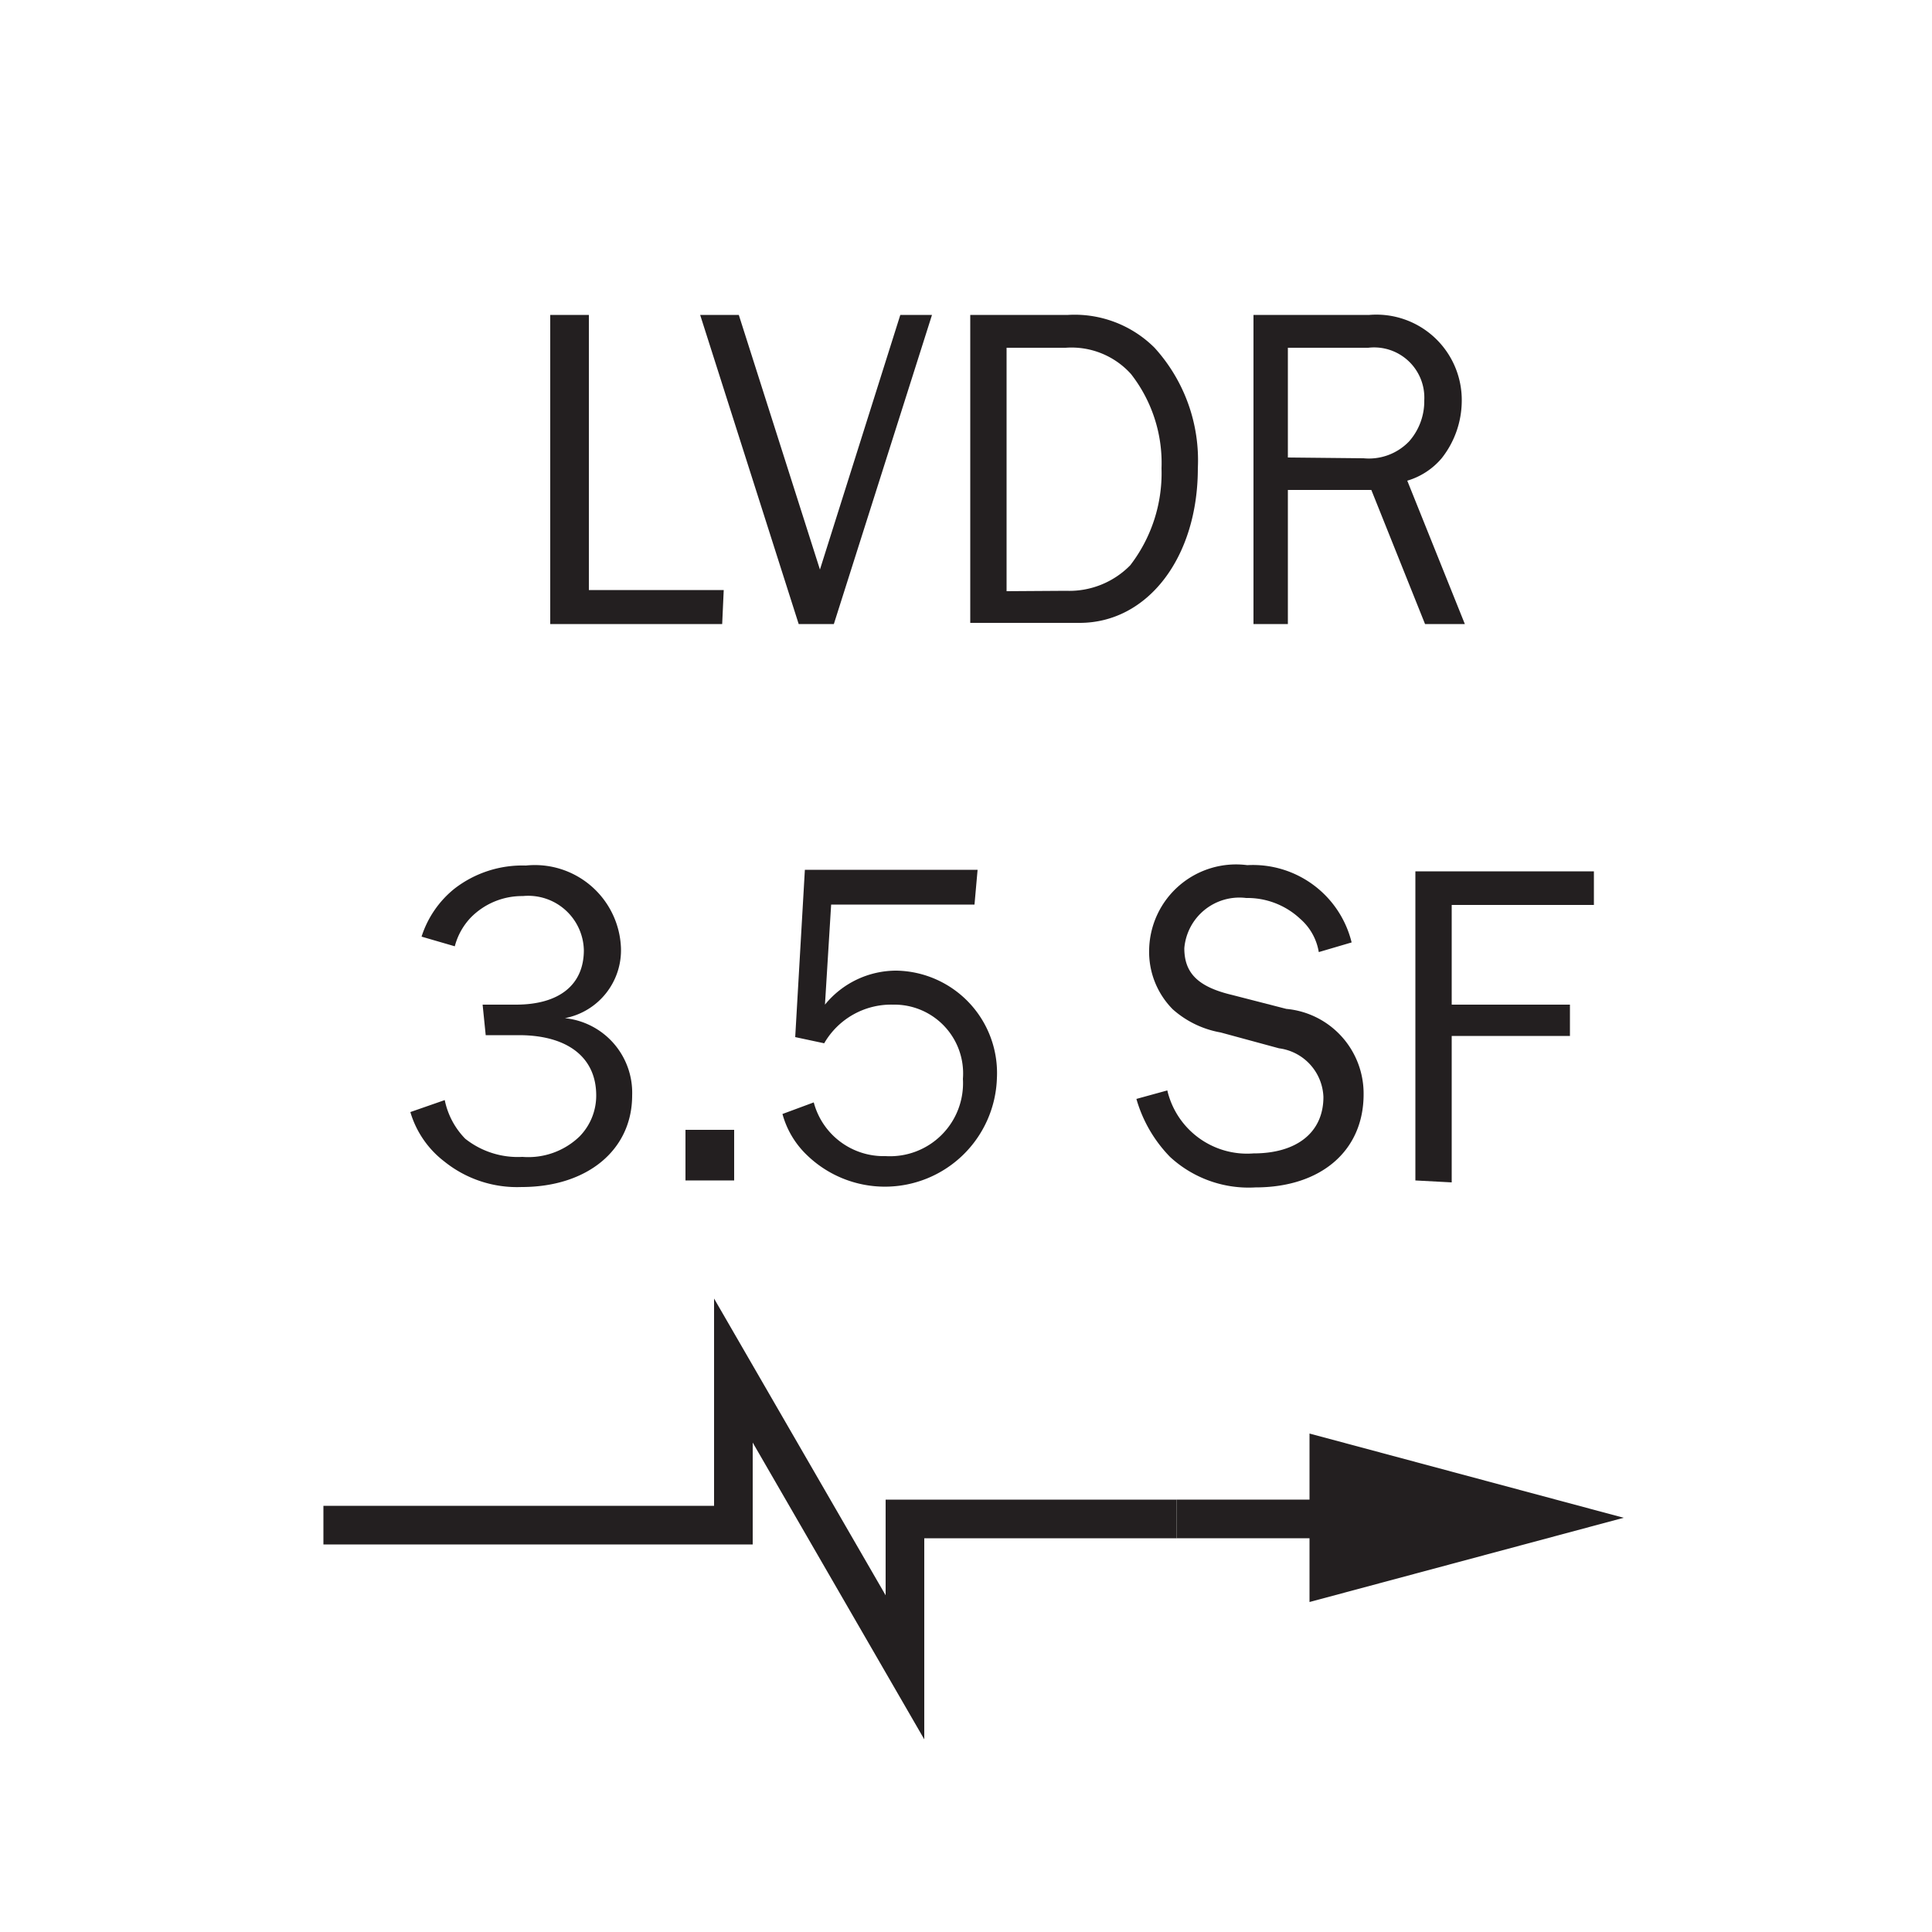
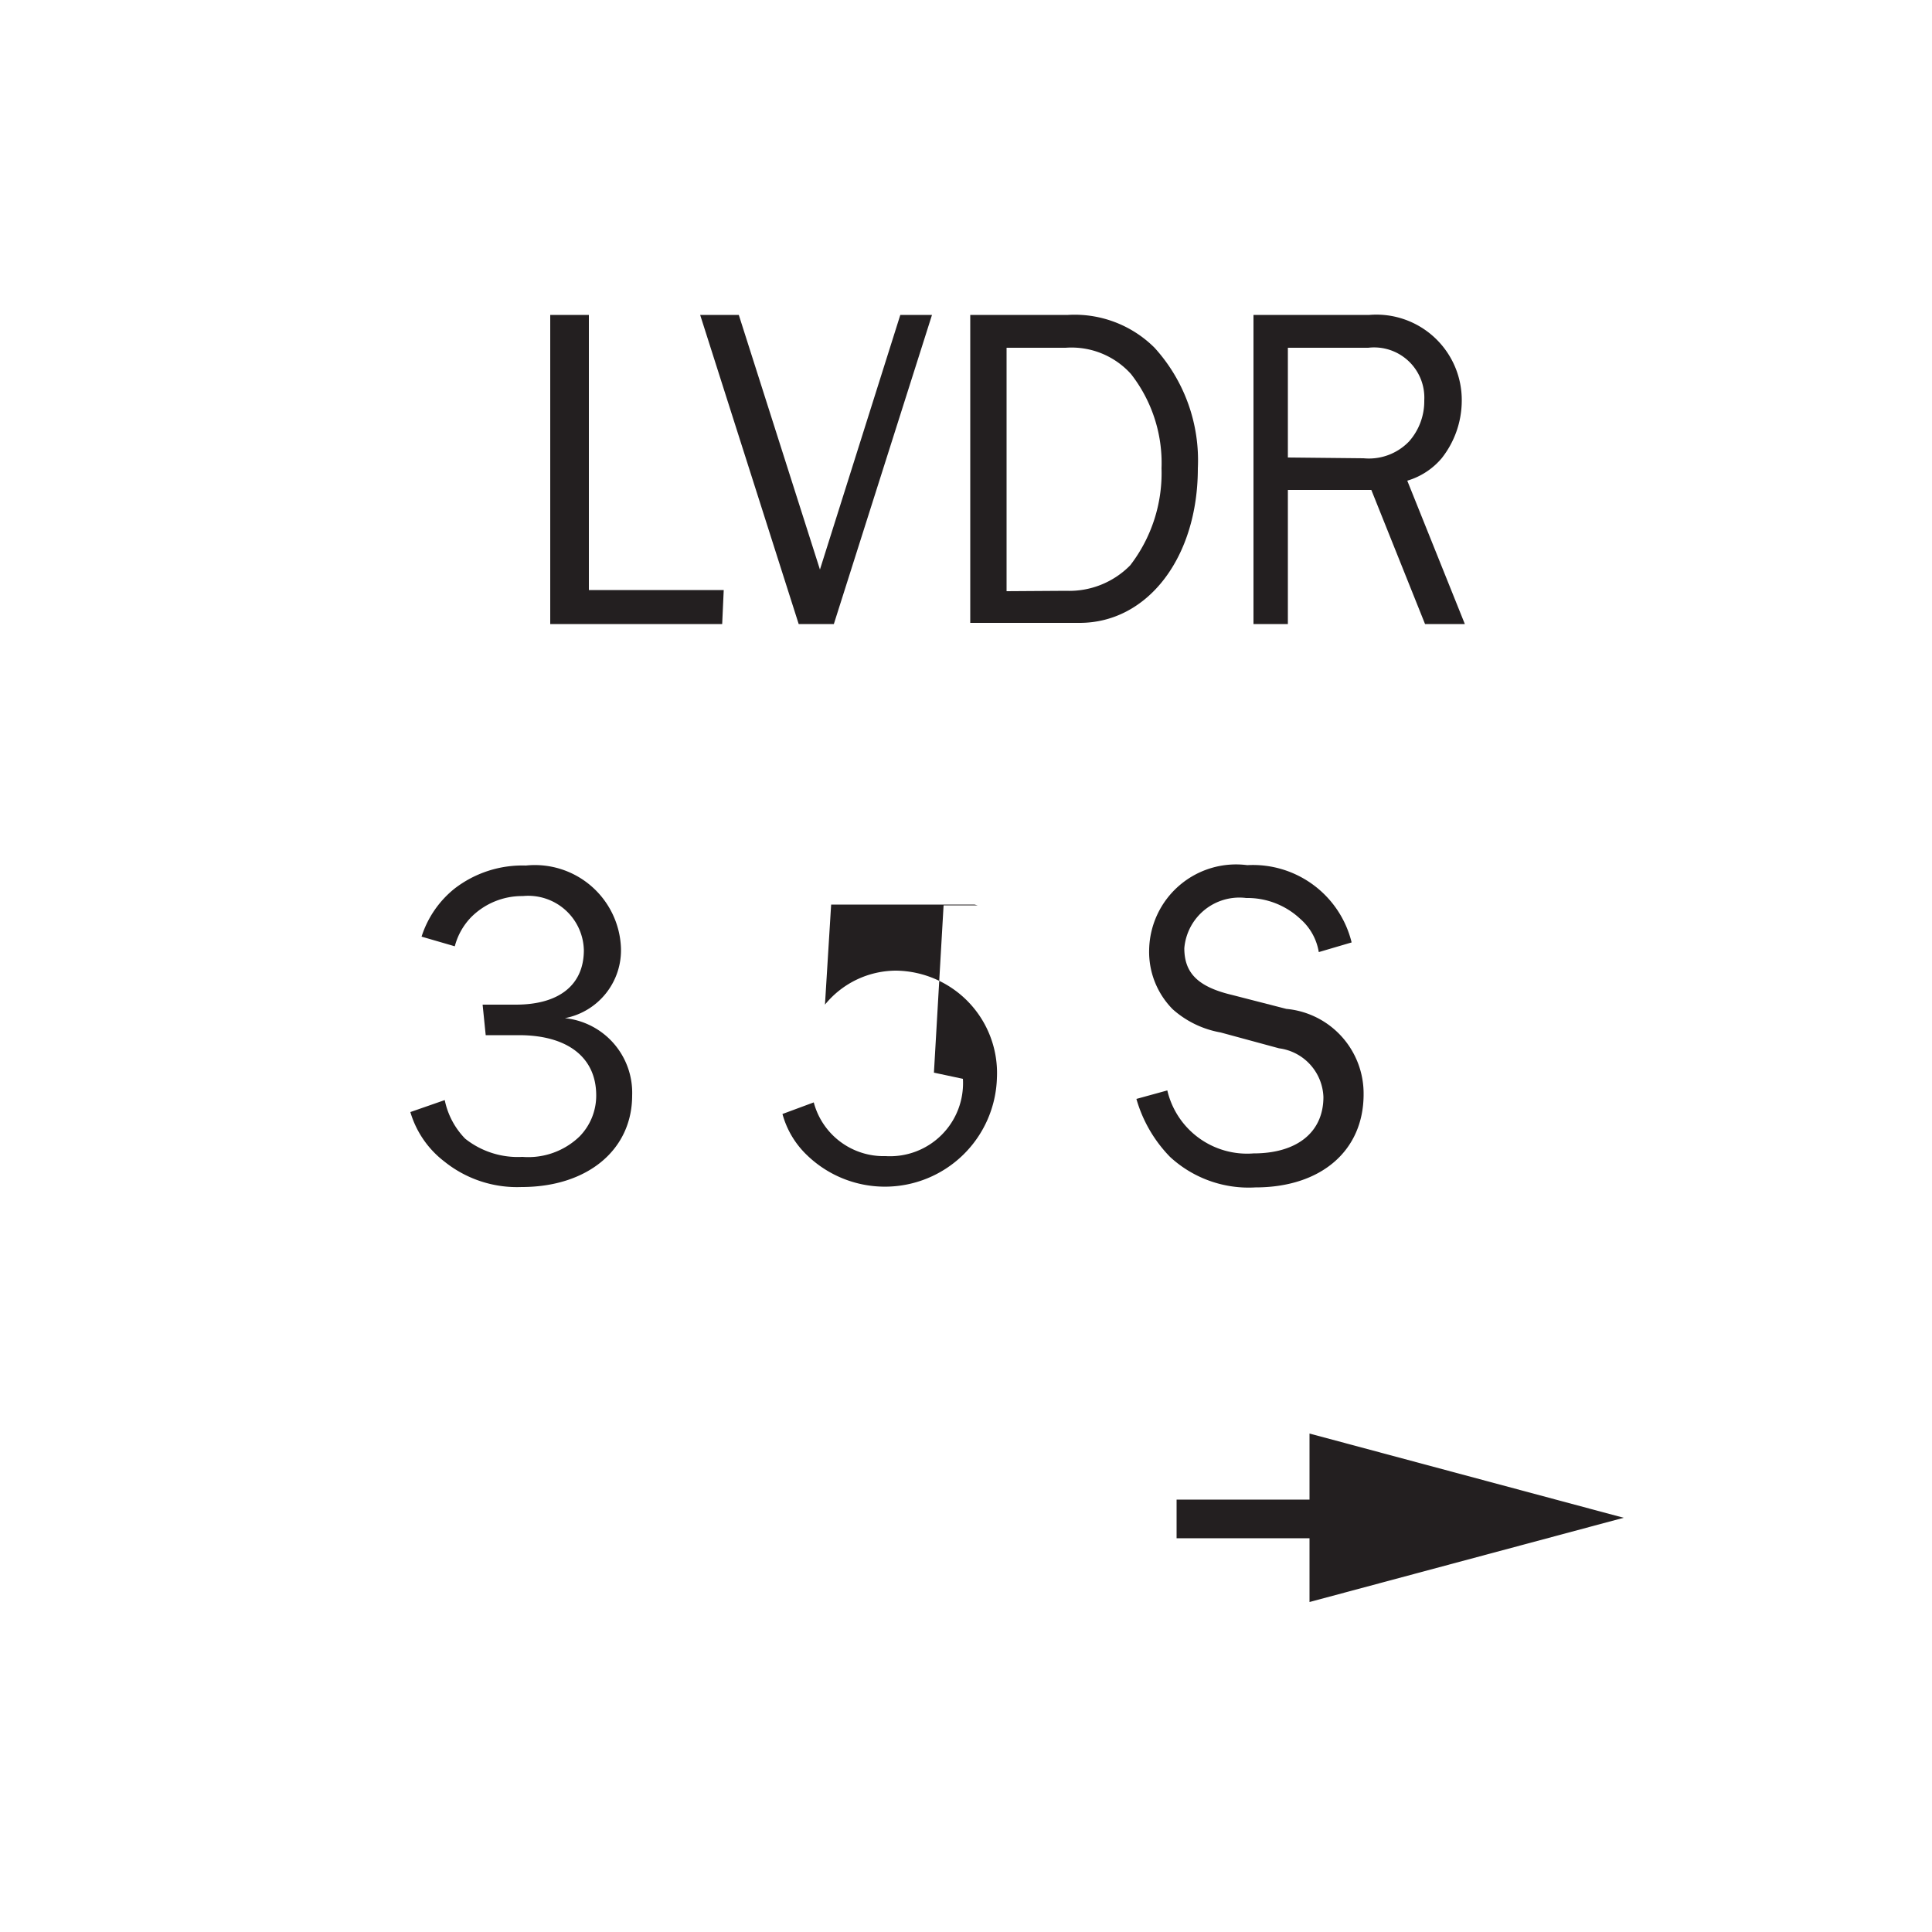
<svg xmlns="http://www.w3.org/2000/svg" viewBox="0 0 50 50">
  <defs>
    <style>.a{fill:#231f20;}.b{fill:none;stroke:#231f20;}</style>
  </defs>
  <title>lvdr</title>
  <path class="a" d="M18.69,16.15H14.24v-8h1v7.12h3.49Z" />
  <path class="a" d="M21.58,16.15h-.91l-2.55-8h1l2.1,6.59L23.3,8.15h.82Z" />
  <path class="a" d="M25.11,8.15h2.53A2.93,2.93,0,0,1,29.88,9,4.33,4.33,0,0,1,31,12.12c0,2.31-1.3,4-3.06,4H25.11Zm2.48,7.14a2.21,2.21,0,0,0,1.66-.66,3.91,3.91,0,0,0,.81-2.51,3.74,3.74,0,0,0-.79-2.44A2.07,2.07,0,0,0,27.58,9H26.05v6.3Z" />
  <path class="a" d="M36.88,16.15l-1.39-3.47H33.33v3.47h-.89v-8h3a2.21,2.21,0,0,1,2.39,2.24,2.41,2.41,0,0,1-.52,1.47,1.85,1.85,0,0,1-.89.58l1.49,3.71Zm-1.59-4.29a1.44,1.44,0,0,0,1.18-.44,1.57,1.57,0,0,0,.39-1.06A1.3,1.3,0,0,0,35.41,9H33.33v2.84Z" />
  <path class="a" d="M12.49,26h.86c1.12,0,1.76-.51,1.76-1.41a1.44,1.44,0,0,0-1.58-1.4,1.86,1.86,0,0,0-1.34.55,1.7,1.7,0,0,0-.42.75l-.86-.25A2.61,2.61,0,0,1,11.76,23a2.87,2.87,0,0,1,1.85-.6,2.23,2.23,0,0,1,2.46,2.12,1.79,1.79,0,0,1-1.45,1.83,1.94,1.94,0,0,1,1.74,2c0,1.41-1.16,2.37-2.86,2.37a3,3,0,0,1-2-.66,2.5,2.5,0,0,1-.88-1.28l.89-.31a2,2,0,0,0,.53,1,2.19,2.19,0,0,0,1.48.47A1.91,1.91,0,0,0,15,29.41a1.51,1.51,0,0,0,.43-1.06c0-1-.76-1.56-2-1.56h-.86Z" />
-   <path class="a" d="M19,30.55H17.74V29.24H19Z" />
-   <path class="a" d="M25.22,23.41H21.51L21.35,26a2.38,2.38,0,0,1,1.85-.88,2.65,2.65,0,0,1,2.6,2.78,2.9,2.9,0,0,1-4.91,2,2.31,2.31,0,0,1-.64-1.07l.81-.3a1.87,1.87,0,0,0,1.86,1.39,1.89,1.89,0,0,0,2-2A1.78,1.78,0,0,0,23.11,26,2,2,0,0,0,21.33,27l-.75-.16.25-4.33H25.3Z" />
+   <path class="a" d="M25.22,23.41H21.51L21.35,26a2.38,2.38,0,0,1,1.85-.88,2.65,2.65,0,0,1,2.6,2.78,2.9,2.9,0,0,1-4.91,2,2.31,2.31,0,0,1-.64-1.07l.81-.3a1.87,1.87,0,0,0,1.86,1.39,1.89,1.89,0,0,0,2-2l-.75-.16.25-4.33H25.3Z" />
  <path class="a" d="M30.21,28.22a2.12,2.12,0,0,0,2.23,1.63c1.13,0,1.81-.55,1.81-1.46a1.32,1.32,0,0,0-1.15-1.26l-1.51-.41a2.52,2.52,0,0,1-1.24-.6,2.11,2.11,0,0,1-.61-1.55,2.25,2.25,0,0,1,2.54-2.18,2.63,2.63,0,0,1,2.7,2l-.85.25a1.45,1.45,0,0,0-.48-.86,2,2,0,0,0-1.4-.54,1.43,1.43,0,0,0-1.6,1.3c0,.64.35,1,1.24,1.21l1.4.36a2.2,2.2,0,0,1,2,2.21c0,1.46-1.1,2.41-2.8,2.41a3,3,0,0,1-2.21-.79,3.54,3.54,0,0,1-.87-1.5Z" />
-   <path class="a" d="M36.63,30.55v-8h4.62v.87H37.57V26h3.06v.81H37.57v3.79Z" />
  <line class="b" x1="30.45" y1="39.31" x2="35.37" y2="39.31" />
  <polygon class="a" points="33.89 41.46 42.02 39.28 33.89 37.1 33.89 41.46" />
-   <polyline class="b" points="8.37 39.47 18.98 39.47 18.98 35.47 23.42 43.15 23.42 39.31 30.45 39.31" />
</svg>